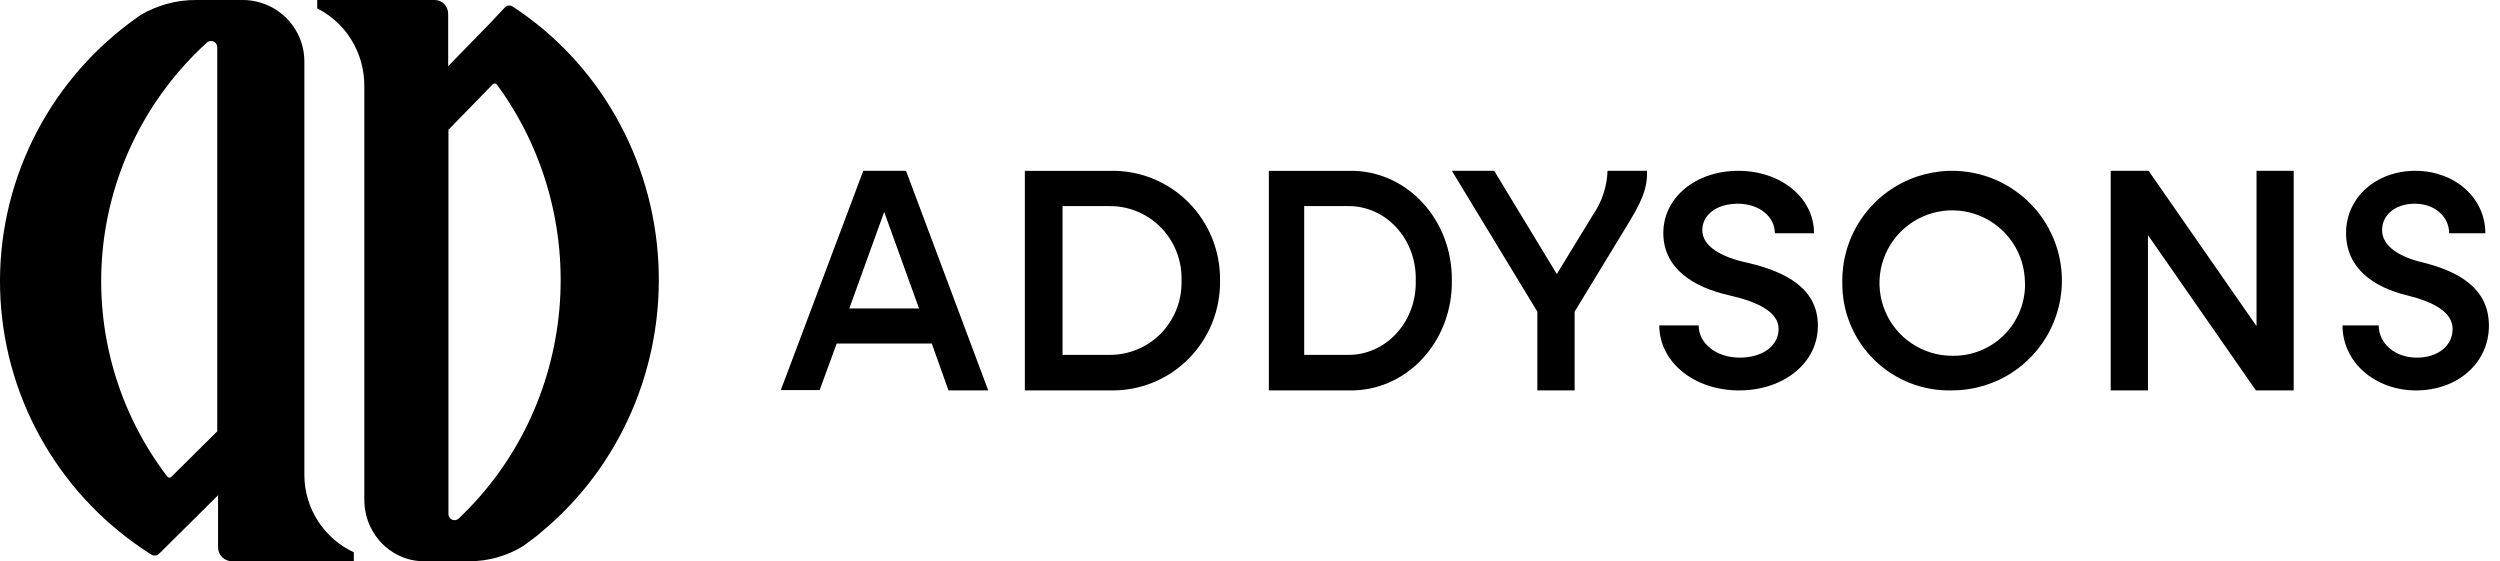
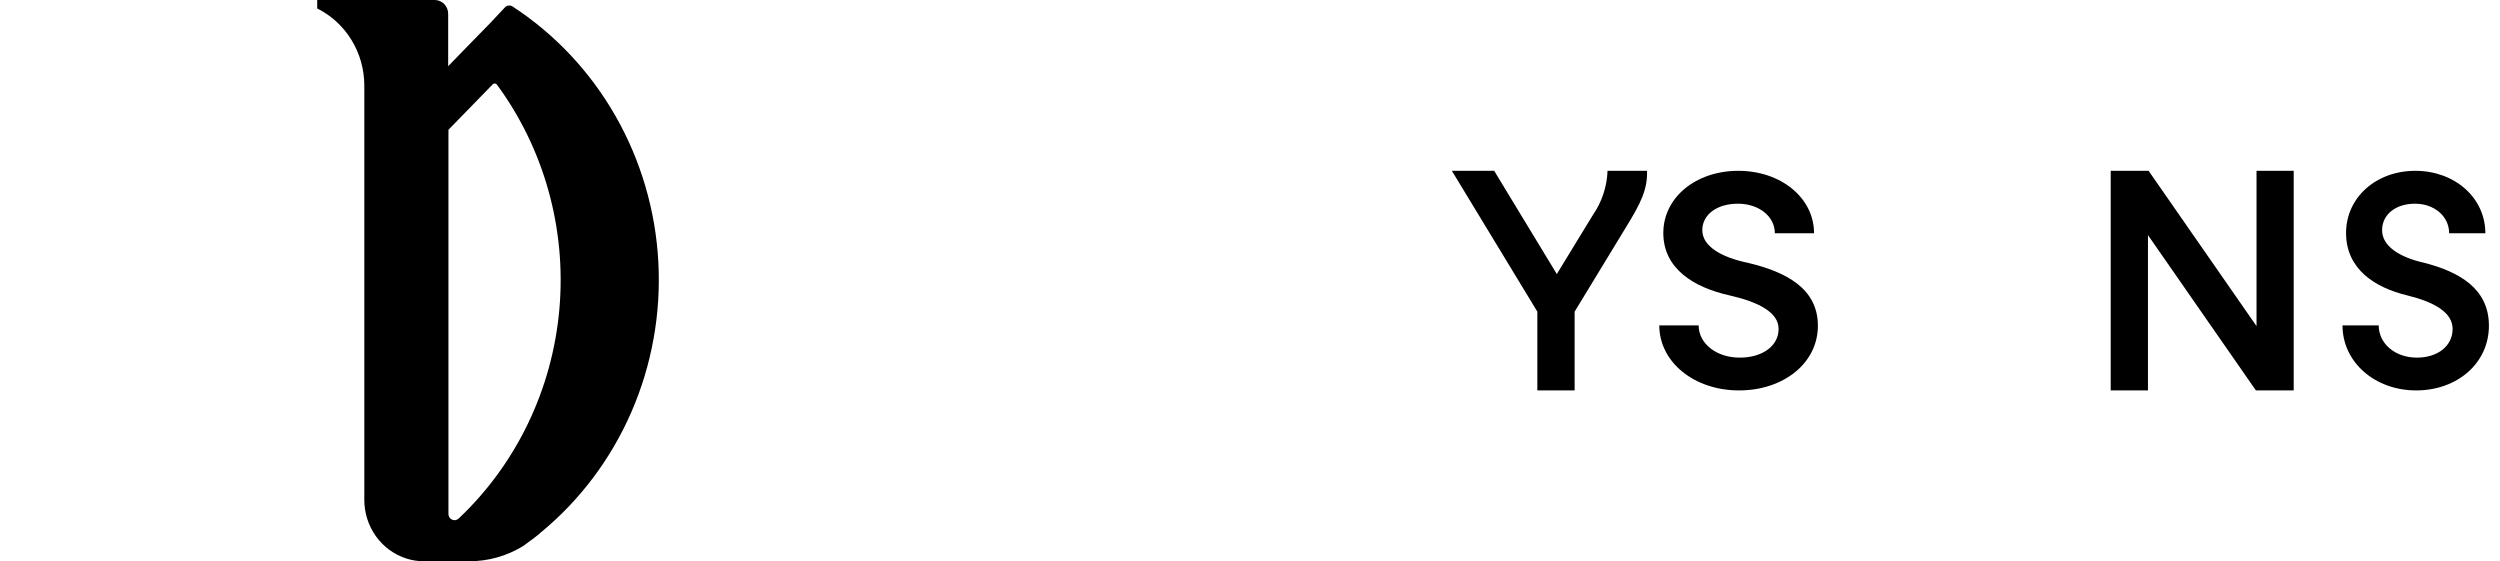
<svg xmlns="http://www.w3.org/2000/svg" width="196" height="44" viewBox="0 0 196 44" fill="none">
-   <path d="M23.863 37.31V4.817C23.864 3.789 23.534 2.789 22.921 1.961C22.308 1.134 21.446 0.522 20.459 0.217C20.004 0.073 19.529 -0.001 19.052 5.32818e-05H15.366C13.831 -0.005 12.323 0.406 11.005 1.188L10.583 1.489C10.245 1.734 9.915 1.978 9.591 2.237C6.414 4.76 3.889 8 2.228 11.689C0.566 15.378 -0.185 19.408 0.038 23.444C0.261 27.479 1.452 31.403 3.51 34.889C5.568 38.375 8.434 41.321 11.87 43.483C11.964 43.54 12.075 43.565 12.185 43.552C12.295 43.539 12.397 43.49 12.475 43.413L13.664 42.231L15.69 40.225L17.097 38.827V42.916C17.097 43.204 17.212 43.479 17.416 43.683C17.62 43.886 17.898 44 18.187 44H27.739V43.301C26.592 42.765 25.62 41.919 24.934 40.859C24.249 39.8 23.878 38.569 23.863 37.31ZM17.033 33.815L13.622 37.198L13.446 37.373C13.426 37.396 13.401 37.415 13.373 37.428C13.345 37.441 13.315 37.448 13.284 37.448C13.253 37.448 13.223 37.441 13.195 37.428C13.167 37.415 13.142 37.396 13.122 37.373C9.277 32.338 7.463 26.057 8.036 19.761C8.608 13.466 11.526 7.61 16.217 3.342C16.287 3.277 16.373 3.235 16.467 3.219C16.561 3.203 16.657 3.215 16.743 3.253C16.83 3.291 16.904 3.353 16.955 3.433C17.007 3.512 17.034 3.604 17.033 3.698V33.815Z" fill="black" />
  <path d="M28.562 6.678V39.182C28.56 40.209 28.878 41.209 29.469 42.037C30.06 42.865 30.893 43.477 31.846 43.783C32.297 43.931 32.767 44.004 33.24 44H36.803C38.285 44.004 39.741 43.593 41.013 42.811L41.421 42.51C41.747 42.266 42.101 42.021 42.38 41.762C45.451 39.239 47.892 35.997 49.498 32.307C51.105 28.617 51.83 24.586 51.615 20.549C51.399 16.512 50.248 12.587 48.259 9.1C46.269 5.613 43.498 2.666 40.176 0.503C40.085 0.446 39.978 0.422 39.872 0.434C39.766 0.447 39.667 0.496 39.591 0.573L38.456 1.783L36.497 3.79L35.137 5.189V1.084C35.137 0.796 35.026 0.521 34.829 0.317C34.631 0.114 34.363 0 34.083 0H24.869V0.664C25.971 1.211 26.901 2.064 27.553 3.127C28.206 4.19 28.556 5.421 28.562 6.678ZM35.158 10.175L38.456 6.79L38.626 6.615C38.646 6.593 38.671 6.575 38.698 6.562C38.726 6.55 38.756 6.543 38.786 6.543C38.816 6.543 38.845 6.55 38.873 6.562C38.9 6.575 38.925 6.593 38.945 6.615C42.658 11.654 44.409 17.936 43.856 24.232C43.302 30.528 40.484 36.385 35.953 40.657C35.885 40.721 35.801 40.762 35.711 40.778C35.62 40.793 35.528 40.781 35.444 40.743C35.359 40.706 35.288 40.644 35.237 40.565C35.186 40.487 35.159 40.395 35.158 40.3V10.175Z" fill="black" />
-   <path d="M73.052 26.934H65.594L64.262 30.58H61.217L67.682 13.392H71.033L77.478 30.609H74.363L73.052 26.934ZM72.053 24.184L69.32 16.615L66.586 24.184H72.053Z" fill="black" />
-   <path d="M95.651 21.989C95.669 23.137 95.456 24.276 95.025 25.339C94.594 26.401 93.954 27.364 93.144 28.169C92.333 28.975 91.369 29.606 90.31 30.024C89.25 30.443 88.118 30.64 86.981 30.605H80.348V13.396H86.981C88.116 13.36 89.247 13.557 90.304 13.974C91.362 14.392 92.325 15.021 93.136 15.824C93.946 16.627 94.587 17.587 95.019 18.647C95.451 19.707 95.666 20.844 95.651 21.989ZM92.631 21.989C92.654 21.223 92.523 20.459 92.245 19.745C91.967 19.031 91.548 18.382 91.014 17.837C90.479 17.291 89.84 16.861 89.135 16.573C88.431 16.284 87.676 16.143 86.915 16.158H83.303V27.82H86.915C87.676 27.836 88.431 27.695 89.135 27.406C89.84 27.118 90.479 26.688 91.014 26.142C91.548 25.597 91.967 24.947 92.245 24.233C92.523 23.52 92.654 22.756 92.631 21.989Z" fill="black" />
-   <path d="M113.825 21.989C113.842 23.137 113.643 24.276 113.239 25.339C112.835 26.401 112.235 27.364 111.475 28.169C110.715 28.975 109.811 29.606 108.818 30.024C107.825 30.443 106.763 30.64 105.697 30.605H99.478V13.396H105.697C106.761 13.36 107.821 13.557 108.813 13.974C109.805 14.392 110.708 15.021 111.467 15.824C112.227 16.627 112.827 17.587 113.233 18.647C113.638 19.707 113.84 20.844 113.825 21.989ZM110.994 21.989C111.016 21.223 110.893 20.459 110.633 19.745C110.372 19.031 109.979 18.382 109.478 17.837C108.977 17.291 108.378 16.861 107.717 16.573C107.057 16.284 106.349 16.143 105.636 16.158H102.249V27.82H105.636C106.349 27.836 107.057 27.695 107.717 27.406C108.378 27.118 108.977 26.688 109.478 26.142C109.979 25.597 110.372 24.947 110.633 24.233C110.893 23.52 111.016 22.756 110.994 21.989Z" fill="black" />
  <path d="M127.551 17.694L123.451 24.432V30.609H120.527V24.432L113.826 13.392H117.144L122.054 21.486L124.877 16.863C125.586 15.845 125.987 14.638 126.031 13.392H129.127C129.178 14.85 128.611 15.966 127.551 17.694Z" fill="black" />
  <path d="M130.088 25.509H133.175C133.175 26.953 134.586 28.038 136.393 28.038C138.201 28.038 139.443 27.101 139.443 25.79C139.443 24.48 137.856 23.677 135.614 23.163C132.77 22.536 130.404 21.049 130.404 18.267C130.404 15.484 132.947 13.392 136.283 13.392C139.62 13.392 142.221 15.505 142.221 18.288H139.149C139.149 16.963 137.893 15.97 136.254 15.97C134.615 15.97 133.461 16.815 133.461 18.048C133.461 19.281 134.894 20.162 137.033 20.605C140.009 21.31 142.523 22.606 142.523 25.537C142.523 28.467 139.833 30.609 136.335 30.609C132.836 30.609 130.088 28.397 130.088 25.509Z" fill="black" />
-   <path d="M144.437 22.158C144.405 20.449 144.883 18.77 145.809 17.334C146.736 15.898 148.068 14.77 149.638 14.094C151.208 13.418 152.943 13.224 154.623 13.538C156.303 13.851 157.852 14.657 159.072 15.854C160.292 17.05 161.129 18.582 161.475 20.256C161.821 21.929 161.661 23.667 161.015 25.25C160.37 26.832 159.268 28.186 157.85 29.14C156.432 30.093 154.762 30.604 153.053 30.605C151.926 30.639 150.804 30.445 149.755 30.034C148.705 29.624 147.75 29.005 146.945 28.216C146.14 27.427 145.503 26.484 145.072 25.443C144.641 24.402 144.425 23.284 144.437 22.158ZM158.755 22.158C158.748 21.032 158.408 19.933 157.778 19C157.147 18.068 156.255 17.342 155.213 16.916C154.17 16.489 153.025 16.381 151.922 16.605C150.818 16.828 149.805 17.373 149.011 18.171C148.217 18.969 147.676 19.984 147.458 21.088C147.24 22.193 147.354 23.337 147.786 24.377C148.217 25.417 148.947 26.306 149.883 26.931C150.819 27.557 151.92 27.892 153.046 27.893C153.803 27.909 154.555 27.772 155.257 27.489C155.959 27.206 156.597 26.784 157.131 26.248C157.665 25.712 158.085 25.073 158.366 24.37C158.646 23.667 158.781 22.914 158.762 22.158H158.755Z" fill="black" />
  <path d="M179.826 13.392V30.609H176.862L168.4 18.432V30.609H165.479V13.392H168.45L176.912 25.569V13.392H179.826Z" fill="black" />
  <path d="M183.652 25.509H186.491C186.491 26.953 187.795 28.038 189.473 28.038C191.151 28.038 192.285 27.101 192.285 25.79C192.285 24.48 190.818 23.677 188.746 23.163C186.118 22.536 183.931 21.049 183.931 18.267C183.931 15.484 186.281 13.392 189.364 13.392C192.448 13.392 194.852 15.505 194.852 18.288H192.013C192.013 16.963 190.852 15.97 189.337 15.97C187.823 15.97 186.756 16.815 186.756 18.048C186.756 19.281 188.081 20.162 190.064 20.605C192.781 21.31 195.131 22.606 195.131 25.537C195.131 28.467 192.658 30.609 189.425 30.609C186.193 30.609 183.652 28.397 183.652 25.509Z" fill="black" />
</svg>